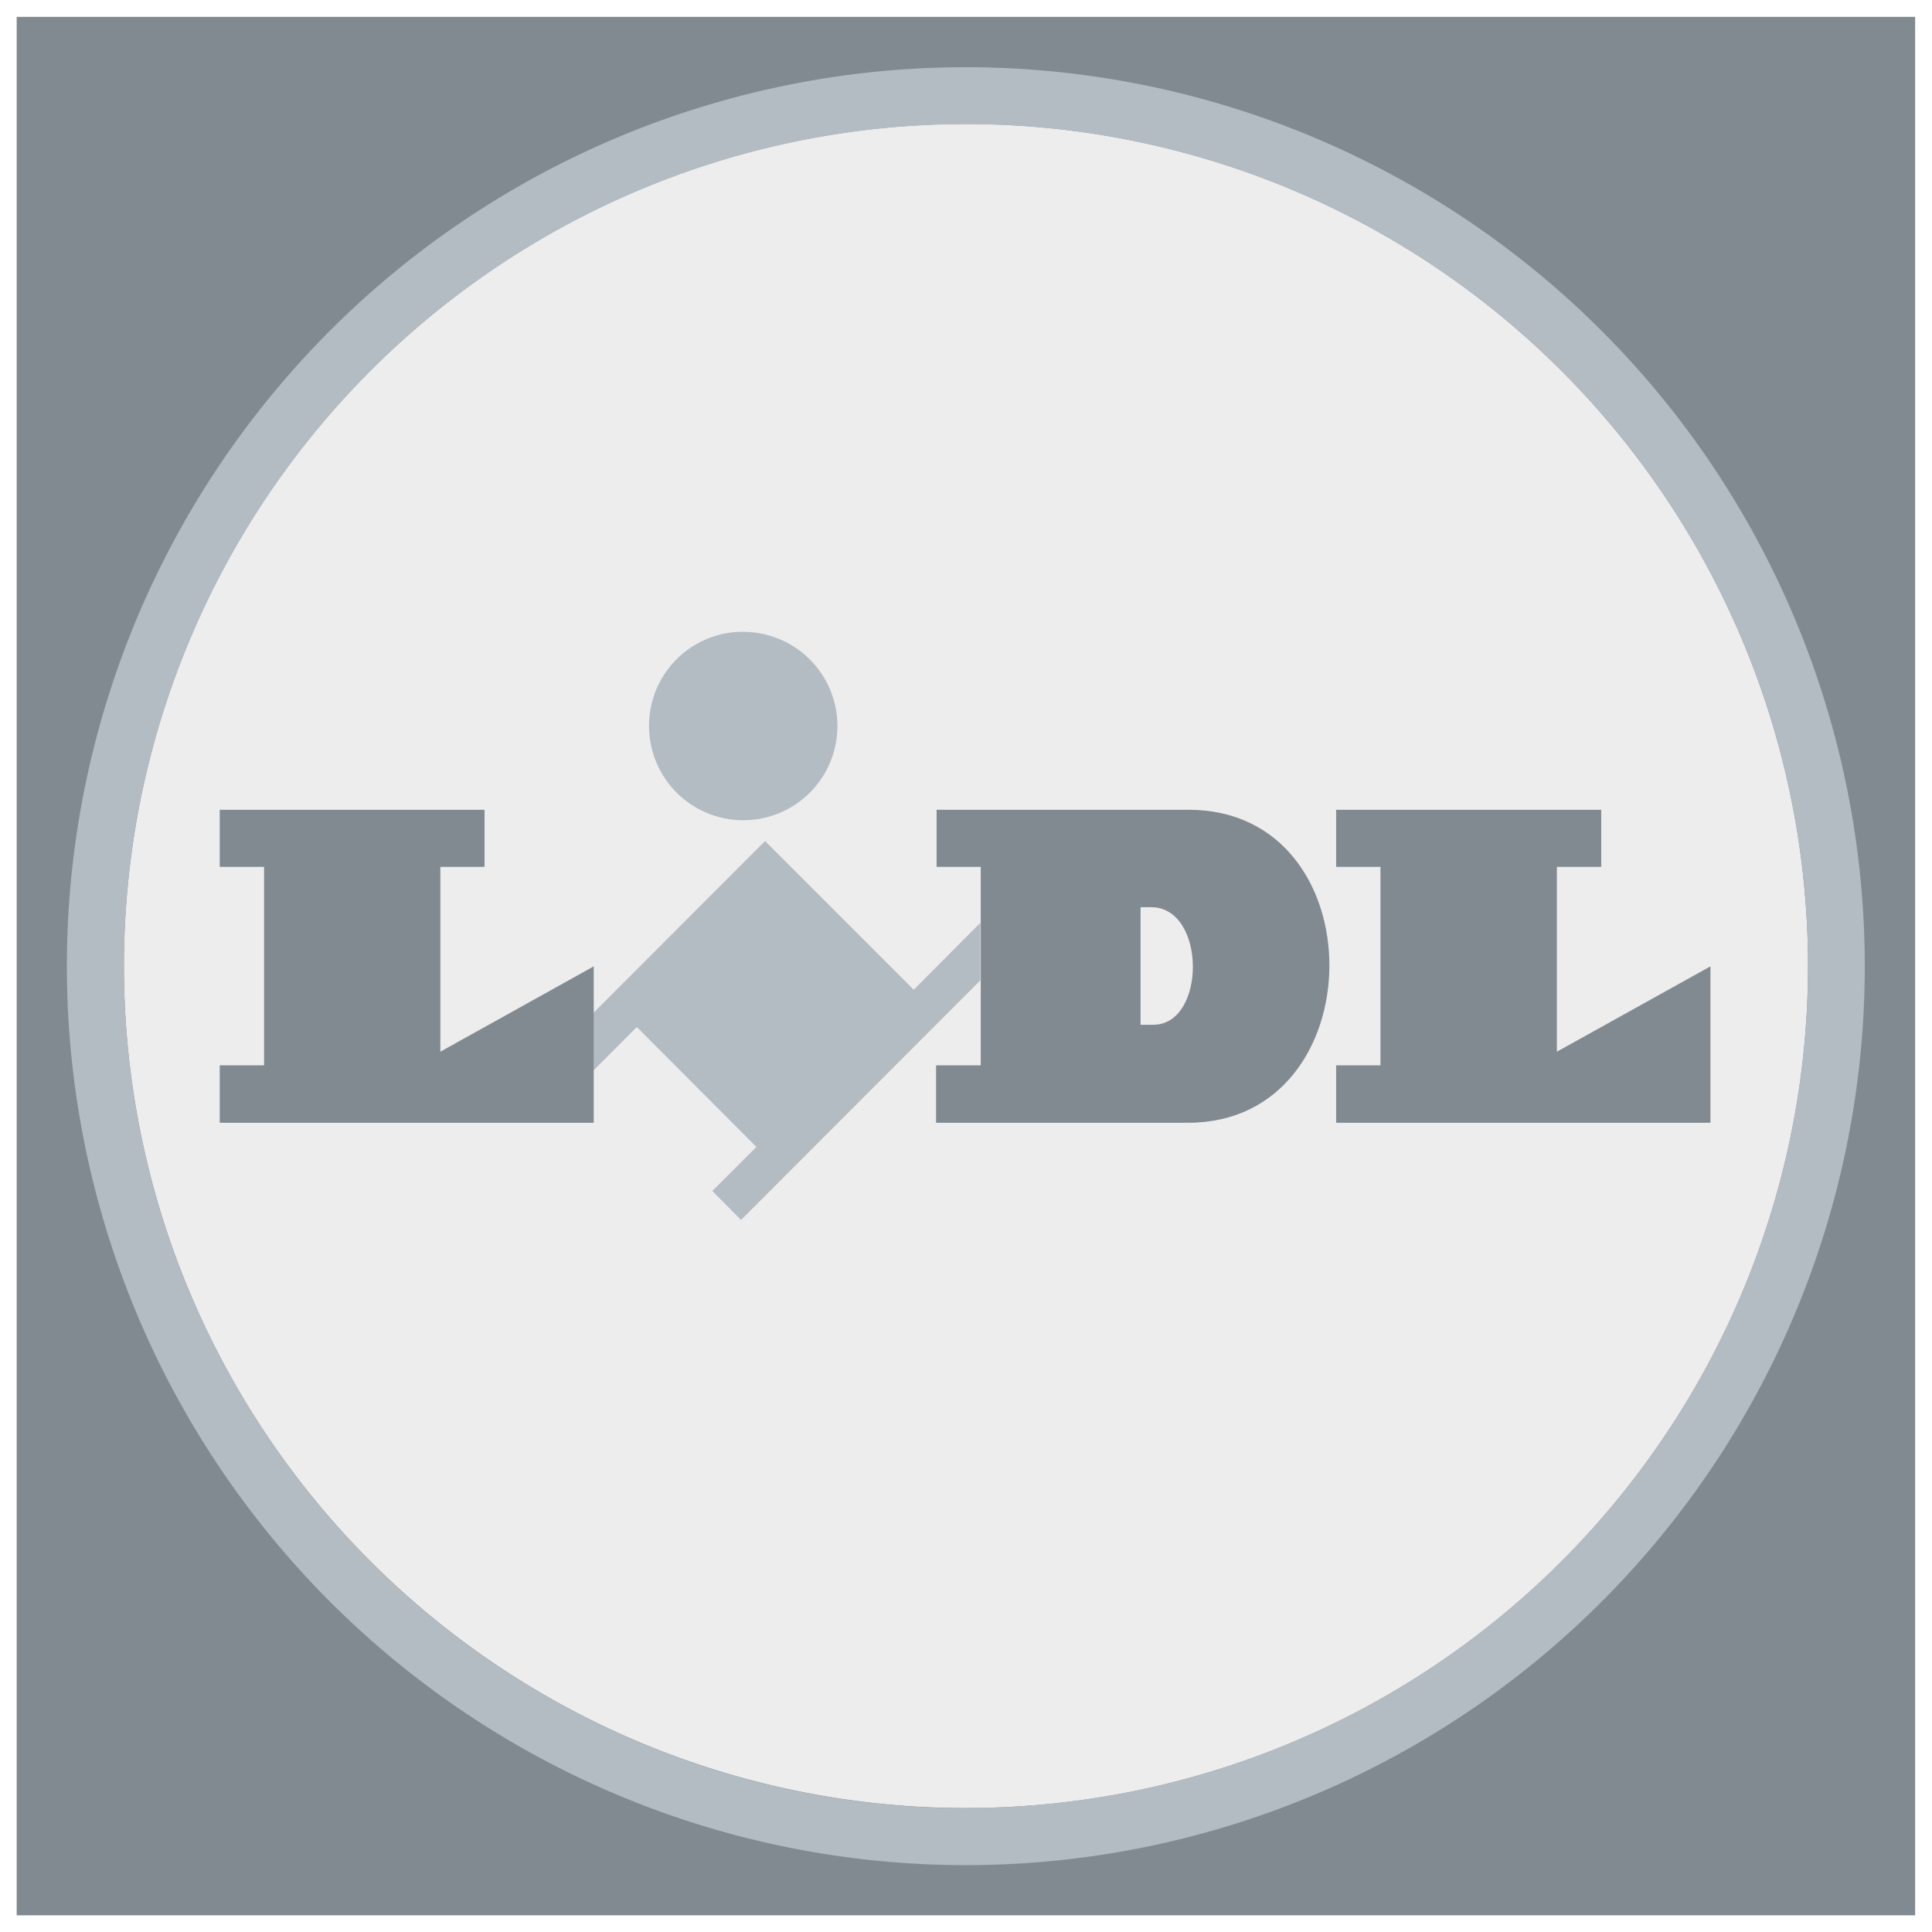
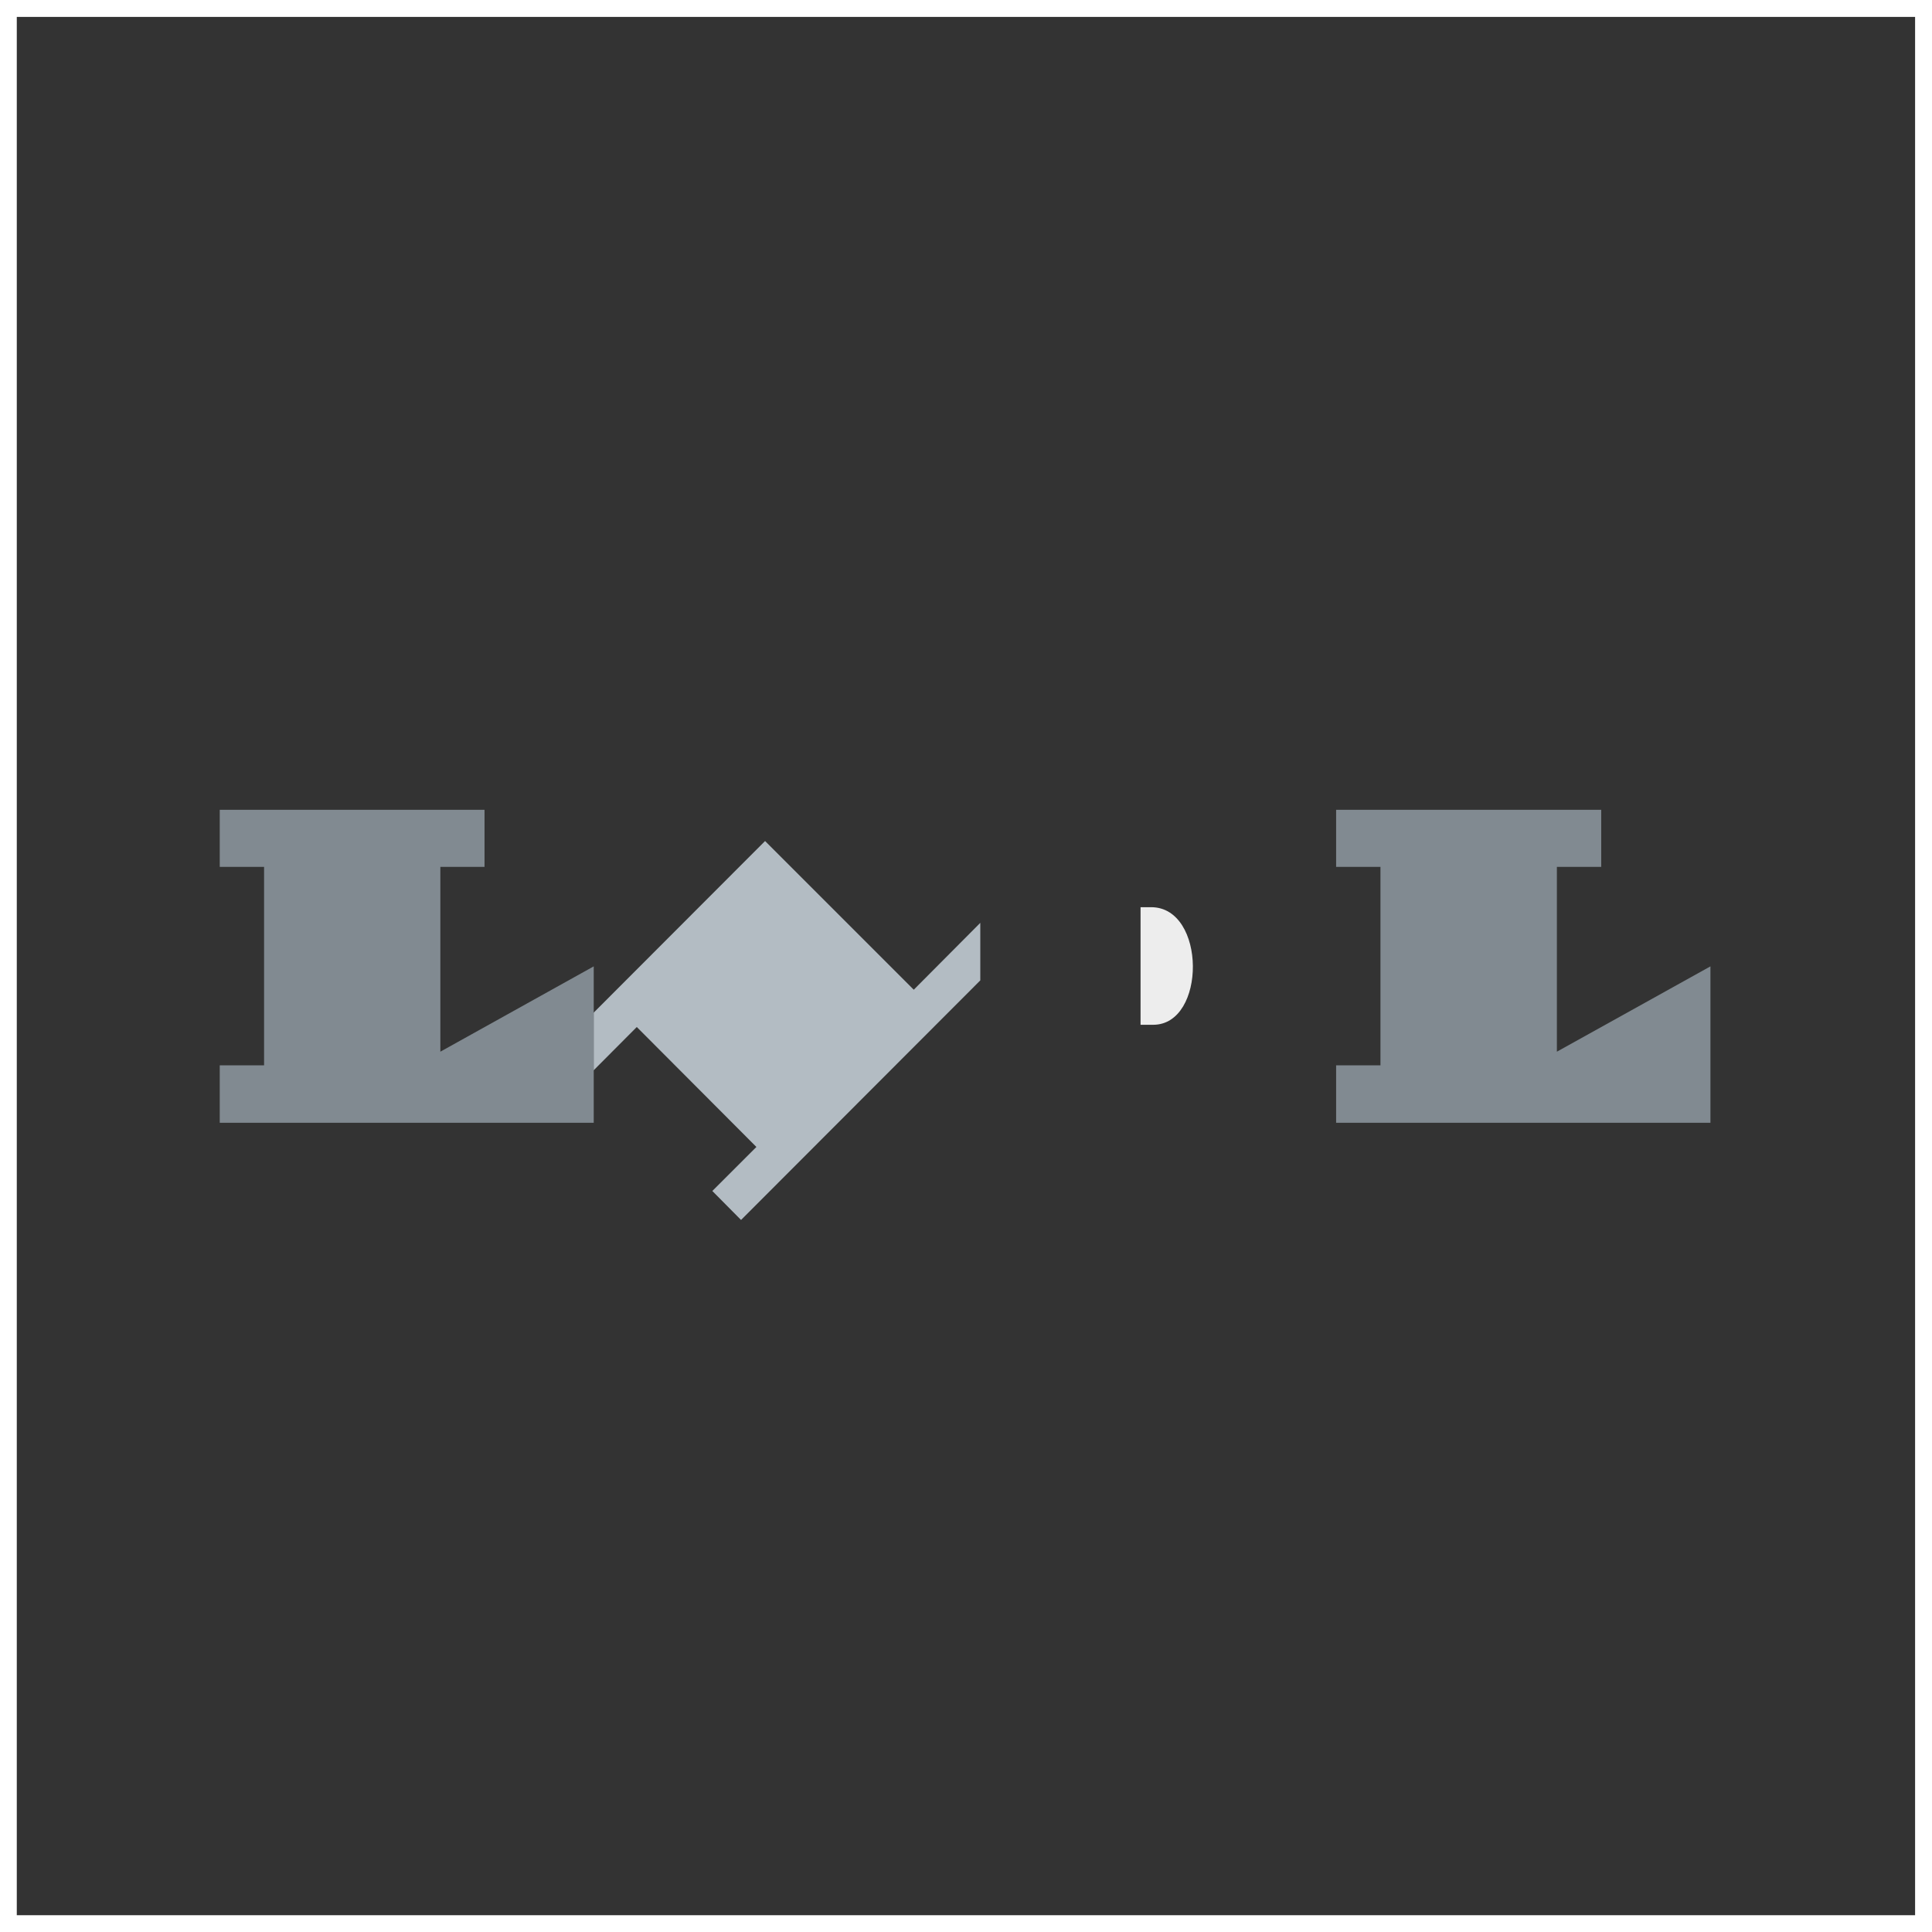
<svg xmlns="http://www.w3.org/2000/svg" id="Lidl" width="80" height="80" viewBox="0 0 80 80">
  <rect x="0" y="0" width="80" height="80" fill="#333333" stroke="none" />
-   <path id="Tracé_866" data-name="Tracé 866" d="M.522.522H79.131V79.131H.522Z" transform="translate(0.174 0.174)" fill="#818a91" />
  <path id="Tracé_867" data-name="Tracé 867" d="M79.3.7V79.305H.695V.7H79.3ZM80,0H0V80H80Z" fill="#fff" />
-   <path id="Tracé_868" data-name="Tracé 868" d="M38.717,3.85A34.867,34.867,0,1,0,73.583,38.731h0A34.88,34.88,0,0,0,38.718,3.85h0Z" transform="translate(1.283 1.283)" fill="#ededed" />
  <path id="Tracé_869" data-name="Tracé 869" d="M31.69,32.275l-6.156-6.156-7.1,7.109v2.387l1.788-1.795,4.953,4.967L23.35,40.61l1.189,1.2,9.907-9.92V29.507l-2.755,2.769Z" transform="translate(6.146 8.706)" fill="#b3bcc3" />
  <path id="Tracé_870" data-name="Tracé 870" d="M6.824,25.148H17.788v2.365H15.959v7.652l6.351-3.533v6.476H6.824V35.729H8.66V27.513H6.824V25.148Zm46.227,0v2.365h1.836v8.216H53.051v2.379h15.5V31.632l-6.359,3.533V27.513h1.836V25.148H53.049Z" transform="translate(2.275 8.383)" fill="#818a91" />
-   <path id="Tracé_871" data-name="Tracé 871" d="M24.058,19.623a3.9,3.9,0,1,1-3.9,3.9v-.015h0a3.889,3.889,0,0,1,3.889-3.889h.013Z" transform="translate(6.718 6.541)" fill="#b3bcc3" />
-   <path id="Tracé_872" data-name="Tracé 872" d="M39.308,2.087H39.3A37.224,37.224,0,1,0,76.525,39.318h0A37.237,37.237,0,0,0,39.309,2.087h0Zm0,72.091A34.867,34.867,0,1,1,74.174,39.311v.015h0A34.873,34.873,0,0,1,39.309,74.17h0Z" transform="translate(0.692 0.696)" fill="#b3bcc3" />
-   <path id="Tracé_873" data-name="Tracé 873" d="M39.527,25.148H29.092v2.365h1.829v8.216H29.071v2.379H39.506c7.749,0,7.847-12.96.021-12.96Z" transform="translate(9.69 8.383)" fill="#818a91" />
  <path id="Tracé_874" data-name="Tracé 874" d="M35.942,33.043h-.521V28.174h.439c2.289,0,2.289,4.869.084,4.869Z" transform="translate(11.807 9.391)" fill="#ededed" />
</svg>